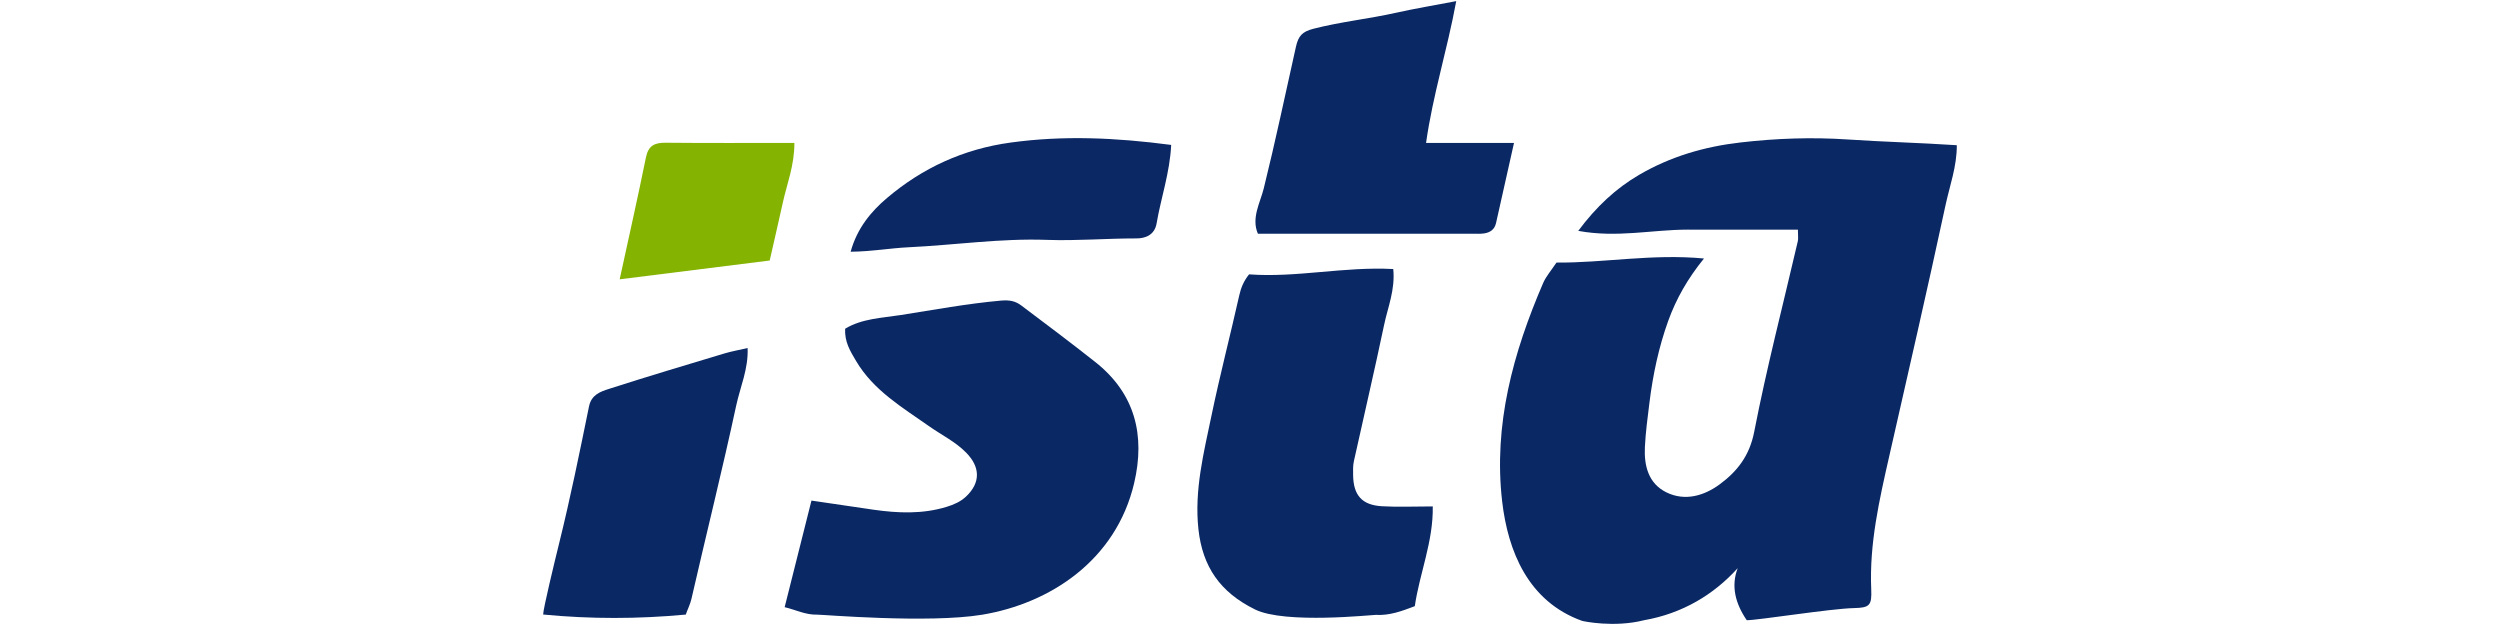
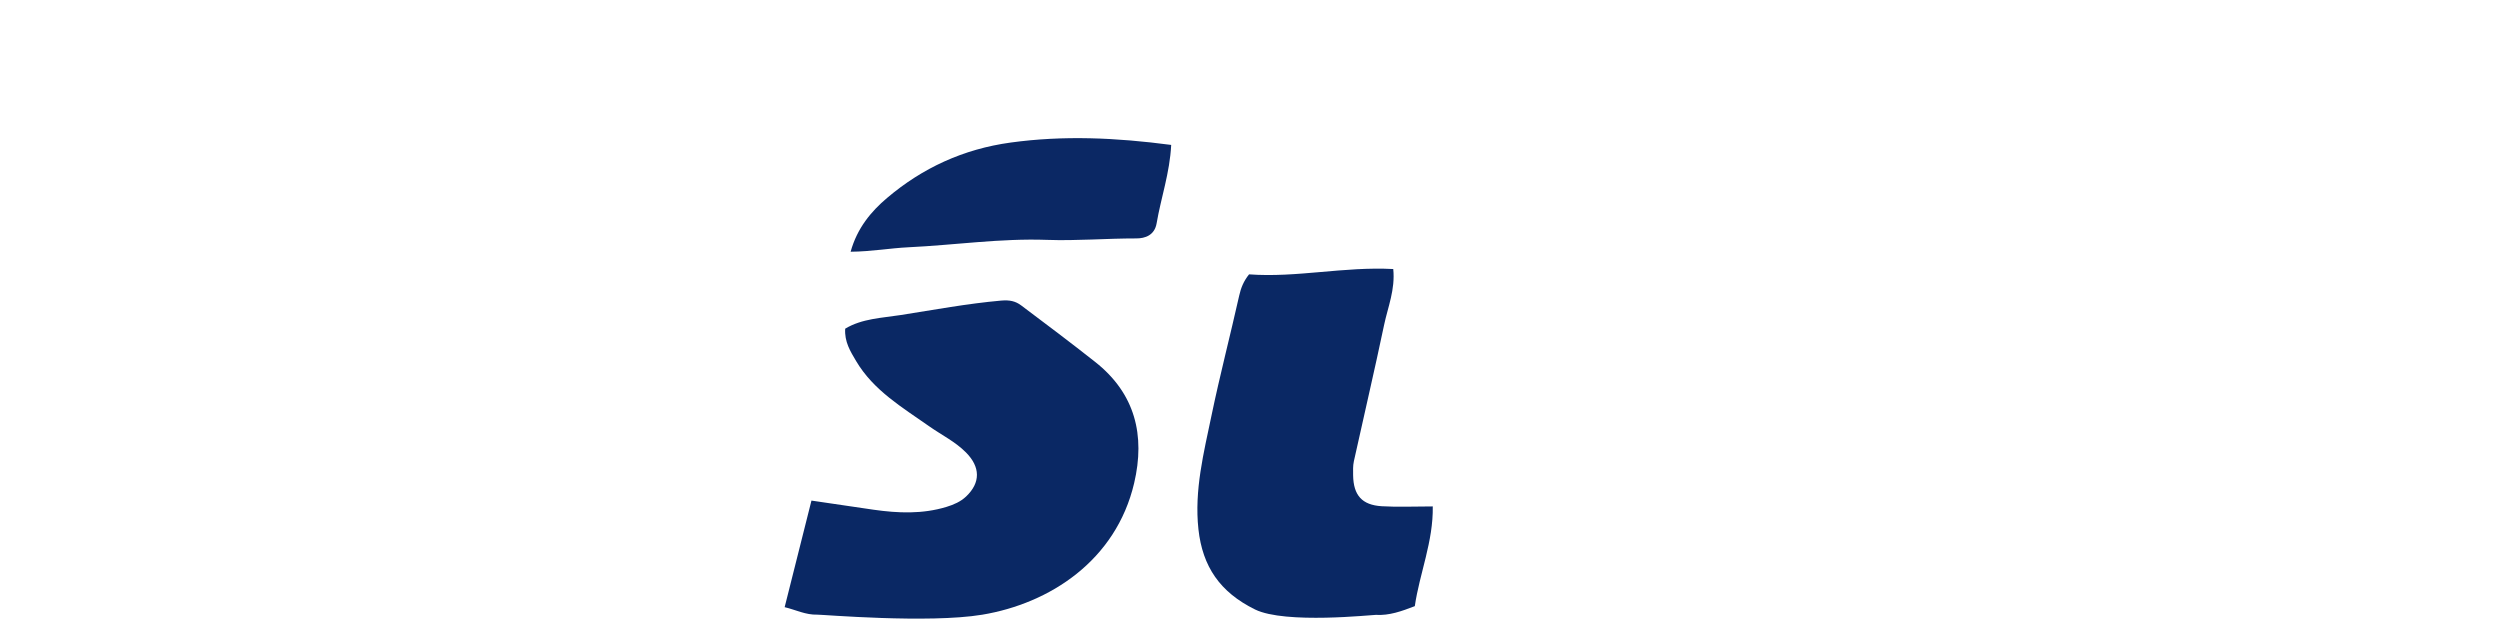
<svg xmlns="http://www.w3.org/2000/svg" version="1.1" id="Warstwa_1" x="0px" y="0px" viewBox="0 0 180 45" style="enable-background:new 0 0 180 45;" xml:space="preserve">
  <style type="text/css">
	.st0{fill:#0A2864;}
	.st1{fill:#0B2864;}
	.st2{fill:#84B301;}
</style>
  <g>
-     <path class="st0" d="M113.902,44.7c-3.881-1.399-5.333-5.019-5.748-8.608c-0.636-5.5,0.788-10.696,2.952-15.713   c0.21-0.487,0.584-0.905,0.96-1.474c3.41,0.031,6.892-0.647,10.62-0.293c-1.179,1.455-2,2.901-2.574,4.491   c-0.689,1.91-1.101,3.877-1.351,5.883c-0.133,1.067-0.277,2.136-0.329,3.208c-0.065,1.341,0.255,2.621,1.551,3.257   c1.338,0.657,2.717,0.243,3.831-0.576c1.256-0.923,2.152-2.055,2.487-3.777c0.895-4.606,2.08-9.157,3.142-13.732   c0.044-0.191,0.006-0.402,0.006-0.829c-2.665-0.007-5.307-0.005-7.948-0.003c-2.544,0.002-5.085,0.605-7.867,0.089   c1.288-1.728,2.699-3.053,4.398-4.043c2.243-1.306,4.667-2.019,7.271-2.321c2.586-0.301,5.174-0.389,7.741-0.216   c2.568,0.173,5.142,0.235,7.847,0.413c0.007,1.528-0.511,2.915-0.812,4.315c-1.297,6.033-2.686,12.047-4.051,18.066   c-0.717,3.159-1.44,6.311-1.299,9.591c0.05,1.16-0.107,1.332-1.245,1.355c-1.637,0.033-6.896,0.873-7.717,0.873   c-0.818-1.199-1.149-2.456-0.651-3.75c-1.719,1.906-3.985,3.268-6.742,3.75C116.22,45.204,113.99,44.731,113.902,44.7z" />
    <path class="st0" d="M58.846,44.255c-0.838,0.026-1.569-0.354-2.351-0.539c0.644-2.56,1.276-5.075,1.93-7.674   c1.58,0.233,3.031,0.452,4.483,0.659c1.757,0.25,3.506,0.322,5.235-0.204c0.526-0.16,1.026-0.378,1.418-0.751   c1.049-0.998,1.029-2.121-0.011-3.17c-0.773-0.78-1.758-1.257-2.642-1.879c-1.934-1.361-4.011-2.578-5.268-4.702   c-0.416-0.702-0.845-1.385-0.786-2.33c1.205-0.73,2.655-0.772,4-0.983c2.401-0.377,4.797-0.824,7.228-1.04   c0.614-0.054,1.033,0.04,1.442,0.346c1.789,1.34,3.574,2.687,5.329,4.071c2.885,2.275,3.613,5.288,2.807,8.722   c-1.308,5.578-6.078,8.671-10.946,9.478C66.846,44.901,59.173,44.245,58.846,44.255z" />
    <path class="st0" d="M90.365,43.883c-2.53-1.243-3.786-3.097-4.078-5.778c-0.306-2.812,0.385-5.51,0.947-8.213   c0.6-2.884,1.345-5.739,1.99-8.614c0.122-0.543,0.307-1.018,0.708-1.524c3.413,0.254,6.834-0.572,10.382-0.383   c0.151,1.478-0.388,2.737-0.658,4.022c-0.688,3.28-1.456,6.543-2.177,9.816c-0.072,0.327-0.059,0.678-0.054,1.017   c0.024,1.43,0.634,2.136,2.059,2.223c1.154,0.07,2.317,0.014,3.675,0.014c0.044,2.529-0.952,4.82-1.293,7.18   c-0.955,0.368-1.837,0.687-2.812,0.629C98.85,44.26,92.541,44.952,90.365,43.883z" />
-     <path class="st0" d="M40.263,39.099c0.806-3.257,1.475-6.548,2.146-9.837c0.173-0.847,0.826-1.065,1.434-1.261   c2.755-0.887,5.531-1.714,8.303-2.549c0.506-0.152,1.031-0.244,1.682-0.395c0.065,1.493-0.532,2.802-0.82,4.137   c-1.002,4.655-2.16,9.276-3.222,13.918c-0.094,0.409-0.279,0.757-0.41,1.137c-3.423,0.322-6.846,0.328-10.269-0.003   C39.108,43.839,39.938,40.415,40.263,39.099z" />
-     <path class="st0" d="M104.849,0.081c-0.659,3.57-1.686,6.753-2.172,10.208c2.176,0,4.134,0,6.332,0   c-0.457,2.034-0.879,3.901-1.294,5.77c-0.103,0.463-0.421,0.679-0.852,0.746c-0.268,0.041-0.546,0.023-0.819,0.023   c-5.125,0.001-10.251,0.001-15.474,0.001c-0.492-1.128,0.168-2.244,0.418-3.253c0.84-3.387,1.556-6.8,2.318-10.203   c0.175-0.784,0.45-1.093,1.251-1.3c1.968-0.507,3.986-0.713,5.961-1.155C101.879,0.615,103.259,0.385,104.849,0.081z" />
    <path class="st1" d="M84.326,10.434c-0.102,2.025-0.737,3.806-1.049,5.643c-0.147,0.865-0.835,1.09-1.46,1.089   c-2.147-0.003-4.291,0.182-6.435,0.105c-3.338-0.12-6.641,0.374-9.963,0.532c-1.328,0.063-2.652,0.307-4.174,0.322   c0.473-1.712,1.486-2.908,2.618-3.868c2.557-2.169,5.511-3.53,8.91-3.994C76.571,9.742,80.325,9.908,84.326,10.434z" />
-     <path class="st2" d="M57.195,10.289c0.007,1.617-0.528,2.925-0.826,4.274c-0.302,1.367-0.618,2.73-0.95,4.194   c-3.545,0.444-7.129,0.893-10.802,1.354c0.646-2.974,1.3-5.868,1.89-8.775c0.173-0.854,0.623-1.067,1.424-1.059   C50.937,10.307,53.944,10.289,57.195,10.289z" />
  </g>
</svg>